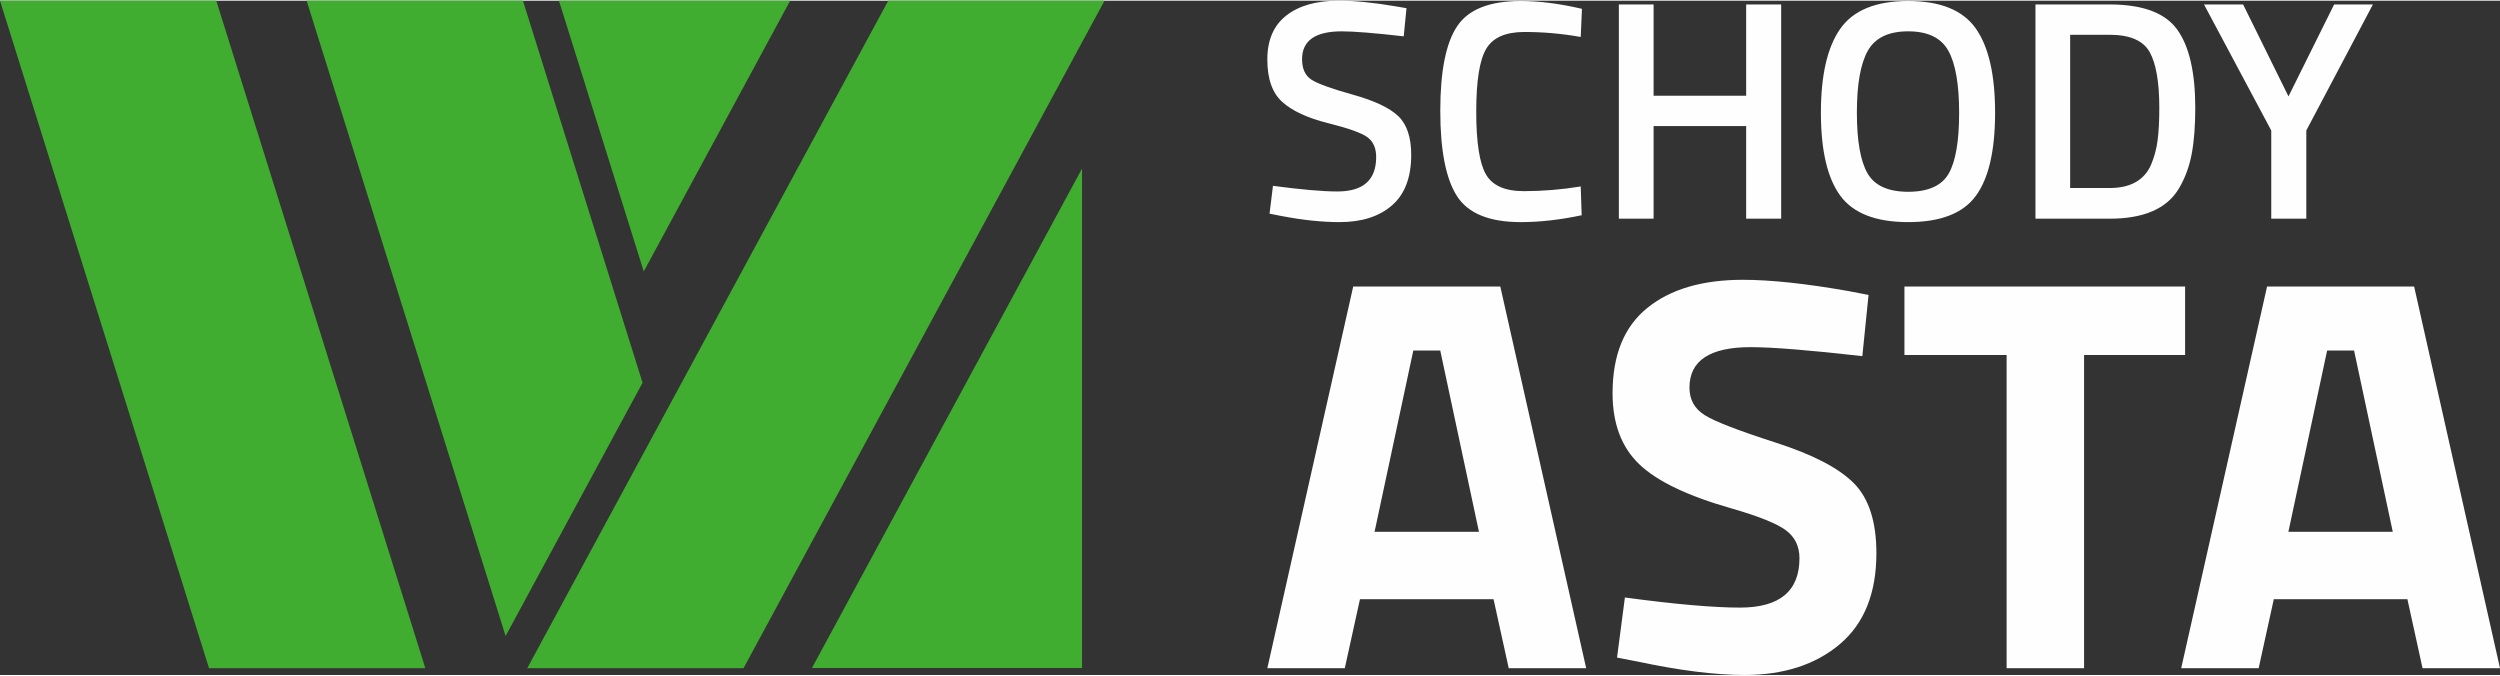
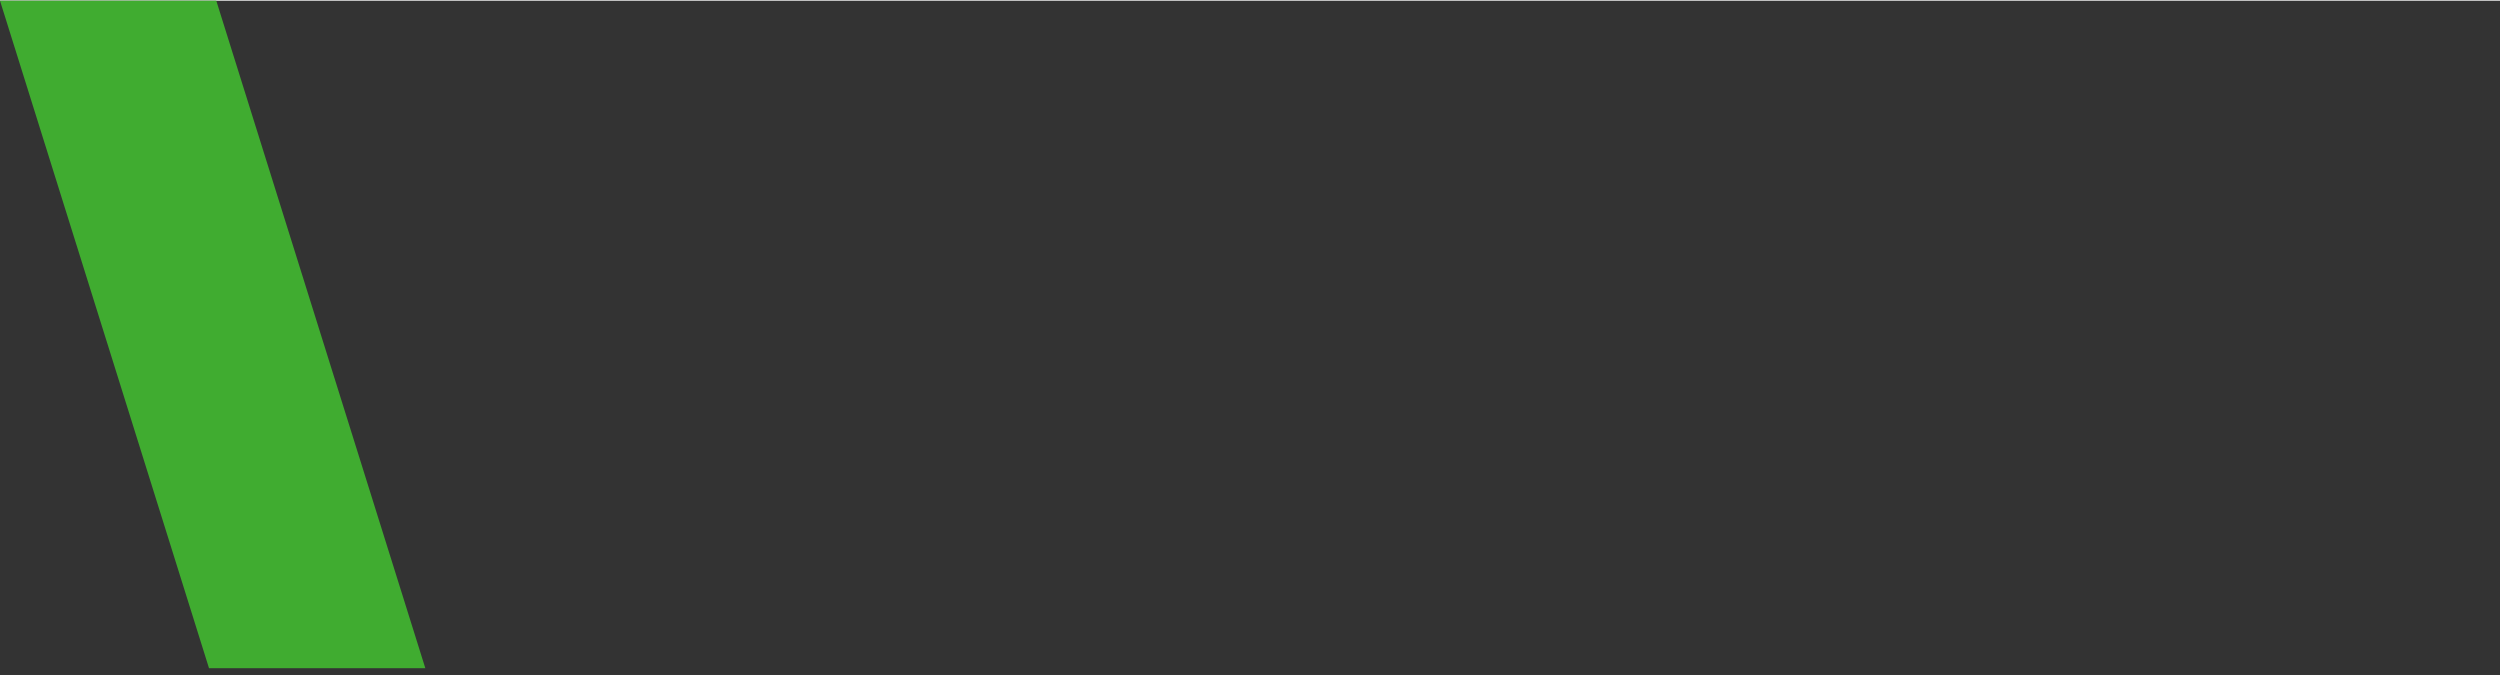
<svg xmlns="http://www.w3.org/2000/svg" xml:space="preserve" width="185px" height="50px" version="1.1" style="shape-rendering:geometricPrecision; text-rendering:geometricPrecision; image-rendering:optimizeQuality; fill-rule:evenodd; clip-rule:evenodd" viewBox="0 0 70.974 19.143">
  <rect x="0" y="0" width="70.974" height="19.143" fill="#333333" stroke="none" />
  <defs>
    <style type="text/css">
   
    .fil1 {fill:#40AC30}
    .fil0 {fill:#FEFEFE;fill-rule:nonzero}
   
  </style>
  </defs>
  <g id="Warstwa_x0020_1">
-     <path class="fil0" d="M38.093 0.87c-0.752,0 -1.128,0.264 -1.128,0.79 0,0.273 0.089,0.466 0.266,0.582 0.178,0.115 0.57,0.257 1.177,0.426 0.606,0.169 1.034,0.37 1.283,0.604 0.248,0.234 0.373,0.602 0.373,1.105 0,0.64 -0.182,1.118 -0.546,1.434 -0.364,0.317 -0.86,0.475 -1.488,0.475 -0.503,0 -1.059,-0.059 -1.669,-0.177l-0.319 -0.063 0.097 -0.79c0.799,0.107 1.409,0.16 1.829,0.16 0.734,0 1.101,-0.325 1.101,-0.977 0,-0.254 -0.083,-0.442 -0.248,-0.563 -0.166,-0.122 -0.539,-0.255 -1.119,-0.4 -0.58,-0.145 -1.012,-0.345 -1.296,-0.599 -0.285,-0.255 -0.427,-0.657 -0.427,-1.208 0,-0.55 0.179,-0.966 0.538,-1.247 0.358,-0.281 0.853,-0.422 1.487,-0.422 0.456,0 0.994,0.053 1.616,0.16l0.31 0.053 -0.079 0.799c-0.829,-0.095 -1.415,-0.142 -1.758,-0.142zm5.078 5.416c-0.888,0 -1.49,-0.245 -1.807,-0.737 -0.316,-0.491 -0.475,-1.299 -0.475,-2.424 0,-1.124 0.16,-1.925 0.48,-2.401 0.319,-0.477 0.92,-0.715 1.802,-0.715 0.527,0 1.107,0.074 1.74,0.222l-0.035 0.799c-0.533,-0.095 -1.065,-0.142 -1.598,-0.142 -0.533,0 -0.894,0.158 -1.083,0.475 -0.19,0.317 -0.285,0.911 -0.285,1.785 0,0.873 0.092,1.468 0.276,1.784 0.183,0.317 0.541,0.475 1.074,0.475 0.533,0 1.071,-0.044 1.616,-0.133l0.027 0.817c-0.61,0.13 -1.187,0.195 -1.732,0.195zm6.402 -0.097l0 -2.629 -2.628 0 0 2.629 -0.986 0 0 -6.082 0.986 0 0 2.592 2.628 0 0 -2.592 0.994 0 0 6.082 -0.994 0zm3.445 -1.288c0.201,0.349 0.586,0.524 1.154,0.524 0.568,0 0.952,-0.172 1.15,-0.515 0.198,-0.343 0.297,-0.919 0.297,-1.727 0,-0.808 -0.102,-1.395 -0.306,-1.762 -0.204,-0.367 -0.584,-0.551 -1.141,-0.551 -0.556,0 -0.938,0.184 -1.145,0.551 -0.207,0.367 -0.311,0.951 -0.311,1.753 0,0.802 0.101,1.378 0.302,1.727zm3.076 0.639c-0.364,0.498 -1.004,0.746 -1.922,0.746 -0.917,0 -1.56,-0.25 -1.927,-0.75 -0.367,-0.5 -0.55,-1.286 -0.55,-2.357 0,-1.072 0.185,-1.868 0.555,-2.389 0.37,-0.521 1.011,-0.781 1.922,-0.781 0.912,0 1.551,0.259 1.918,0.777 0.367,0.518 0.55,1.315 0.55,2.393 0,1.077 -0.182,1.864 -0.546,2.361zm3.796 0.649l-2.104 0 0 -6.082 2.104 0c0.935,0 1.575,0.236 1.918,0.71 0.343,0.473 0.515,1.216 0.515,2.228 0,0.515 -0.034,0.952 -0.102,1.31 -0.068,0.358 -0.188,0.682 -0.36,0.972 -0.337,0.574 -0.994,0.862 -1.971,0.862zm1.412 -3.144c0,-0.734 -0.092,-1.263 -0.275,-1.589 -0.184,-0.325 -0.563,-0.488 -1.137,-0.488l-1.119 0 0 4.35 1.119 0c0.586,0 0.977,-0.216 1.172,-0.648 0.095,-0.219 0.158,-0.453 0.191,-0.701 0.033,-0.249 0.049,-0.557 0.049,-0.924zm4.173 3.144l-0.995 0 0 -2.504 -1.909 -3.578 1.11 0 1.288 2.61 1.296 -2.61 1.101 0 -1.891 3.578 0 2.504z" />
-     <path class="fil0" d="M35.979 18.951l2.438 -10.836 4.176 0 2.438 10.836 -2.199 0 -0.431 -1.96 -3.792 0 -0.431 1.96 -2.199 0zm4.144 -9.019l-1.1 5.147 2.964 0 -1.099 -5.147 -0.765 0zm9.577 -0.096c-1.158,0 -1.737,0.383 -1.737,1.148 0,0.339 0.143,0.6 0.43,0.78 0.287,0.181 0.959,0.441 2.016,0.781 1.057,0.34 1.798,0.725 2.223,1.156 0.425,0.43 0.638,1.091 0.638,1.984 0,1.136 -0.346,1.997 -1.036,2.581 -0.691,0.584 -1.594,0.877 -2.709,0.877 -0.829,0 -1.844,-0.128 -3.044,-0.383l-0.574 -0.111 0.223 -1.706c1.424,0.192 2.513,0.287 3.267,0.287 1.126,0 1.689,-0.467 1.689,-1.402 0,-0.34 -0.13,-0.606 -0.39,-0.797 -0.26,-0.191 -0.778,-0.398 -1.554,-0.621 -1.232,-0.351 -2.101,-0.768 -2.605,-1.251 -0.505,-0.484 -0.757,-1.156 -0.757,-2.016 0,-1.084 0.329,-1.891 0.988,-2.422 0.658,-0.532 1.562,-0.797 2.709,-0.797 0.786,0 1.785,0.106 2.996,0.319l0.574 0.111 -0.176 1.737c-1.498,-0.17 -2.555,-0.255 -3.171,-0.255zm4.366 0.223l0 -1.944 7.968 0 0 1.944 -2.868 0 0 8.892 -2.199 0 0 -8.892 -2.901 0zm7.857 8.892l2.438 -10.836 4.175 0 2.438 10.836 -2.199 0 -0.43 -1.96 -3.793 0 -0.43 1.96 -2.199 0zm4.143 -9.019l-1.1 5.147 2.964 0 -1.099 -5.147 -0.765 0z" />
    <g id="_2192614776416">
      <polygon class="fil1" points="0,0 6.14,0 12.075,18.951 5.934,18.951 " />
-       <polygon class="fil1" points="8.705,0 14.846,0 18.242,10.846 14.354,18.037 " />
-       <polygon class="fil1" points="31.357,0 25.217,0 14.968,18.951 21.108,18.951 " />
-       <path class="fil1" d="M15.868 0l6.565 0 -4.157 7.687 -2.408 -7.687zm14.851 4.765l0 14.179 -7.668 0 7.668 -14.179z" />
    </g>
  </g>
</svg>